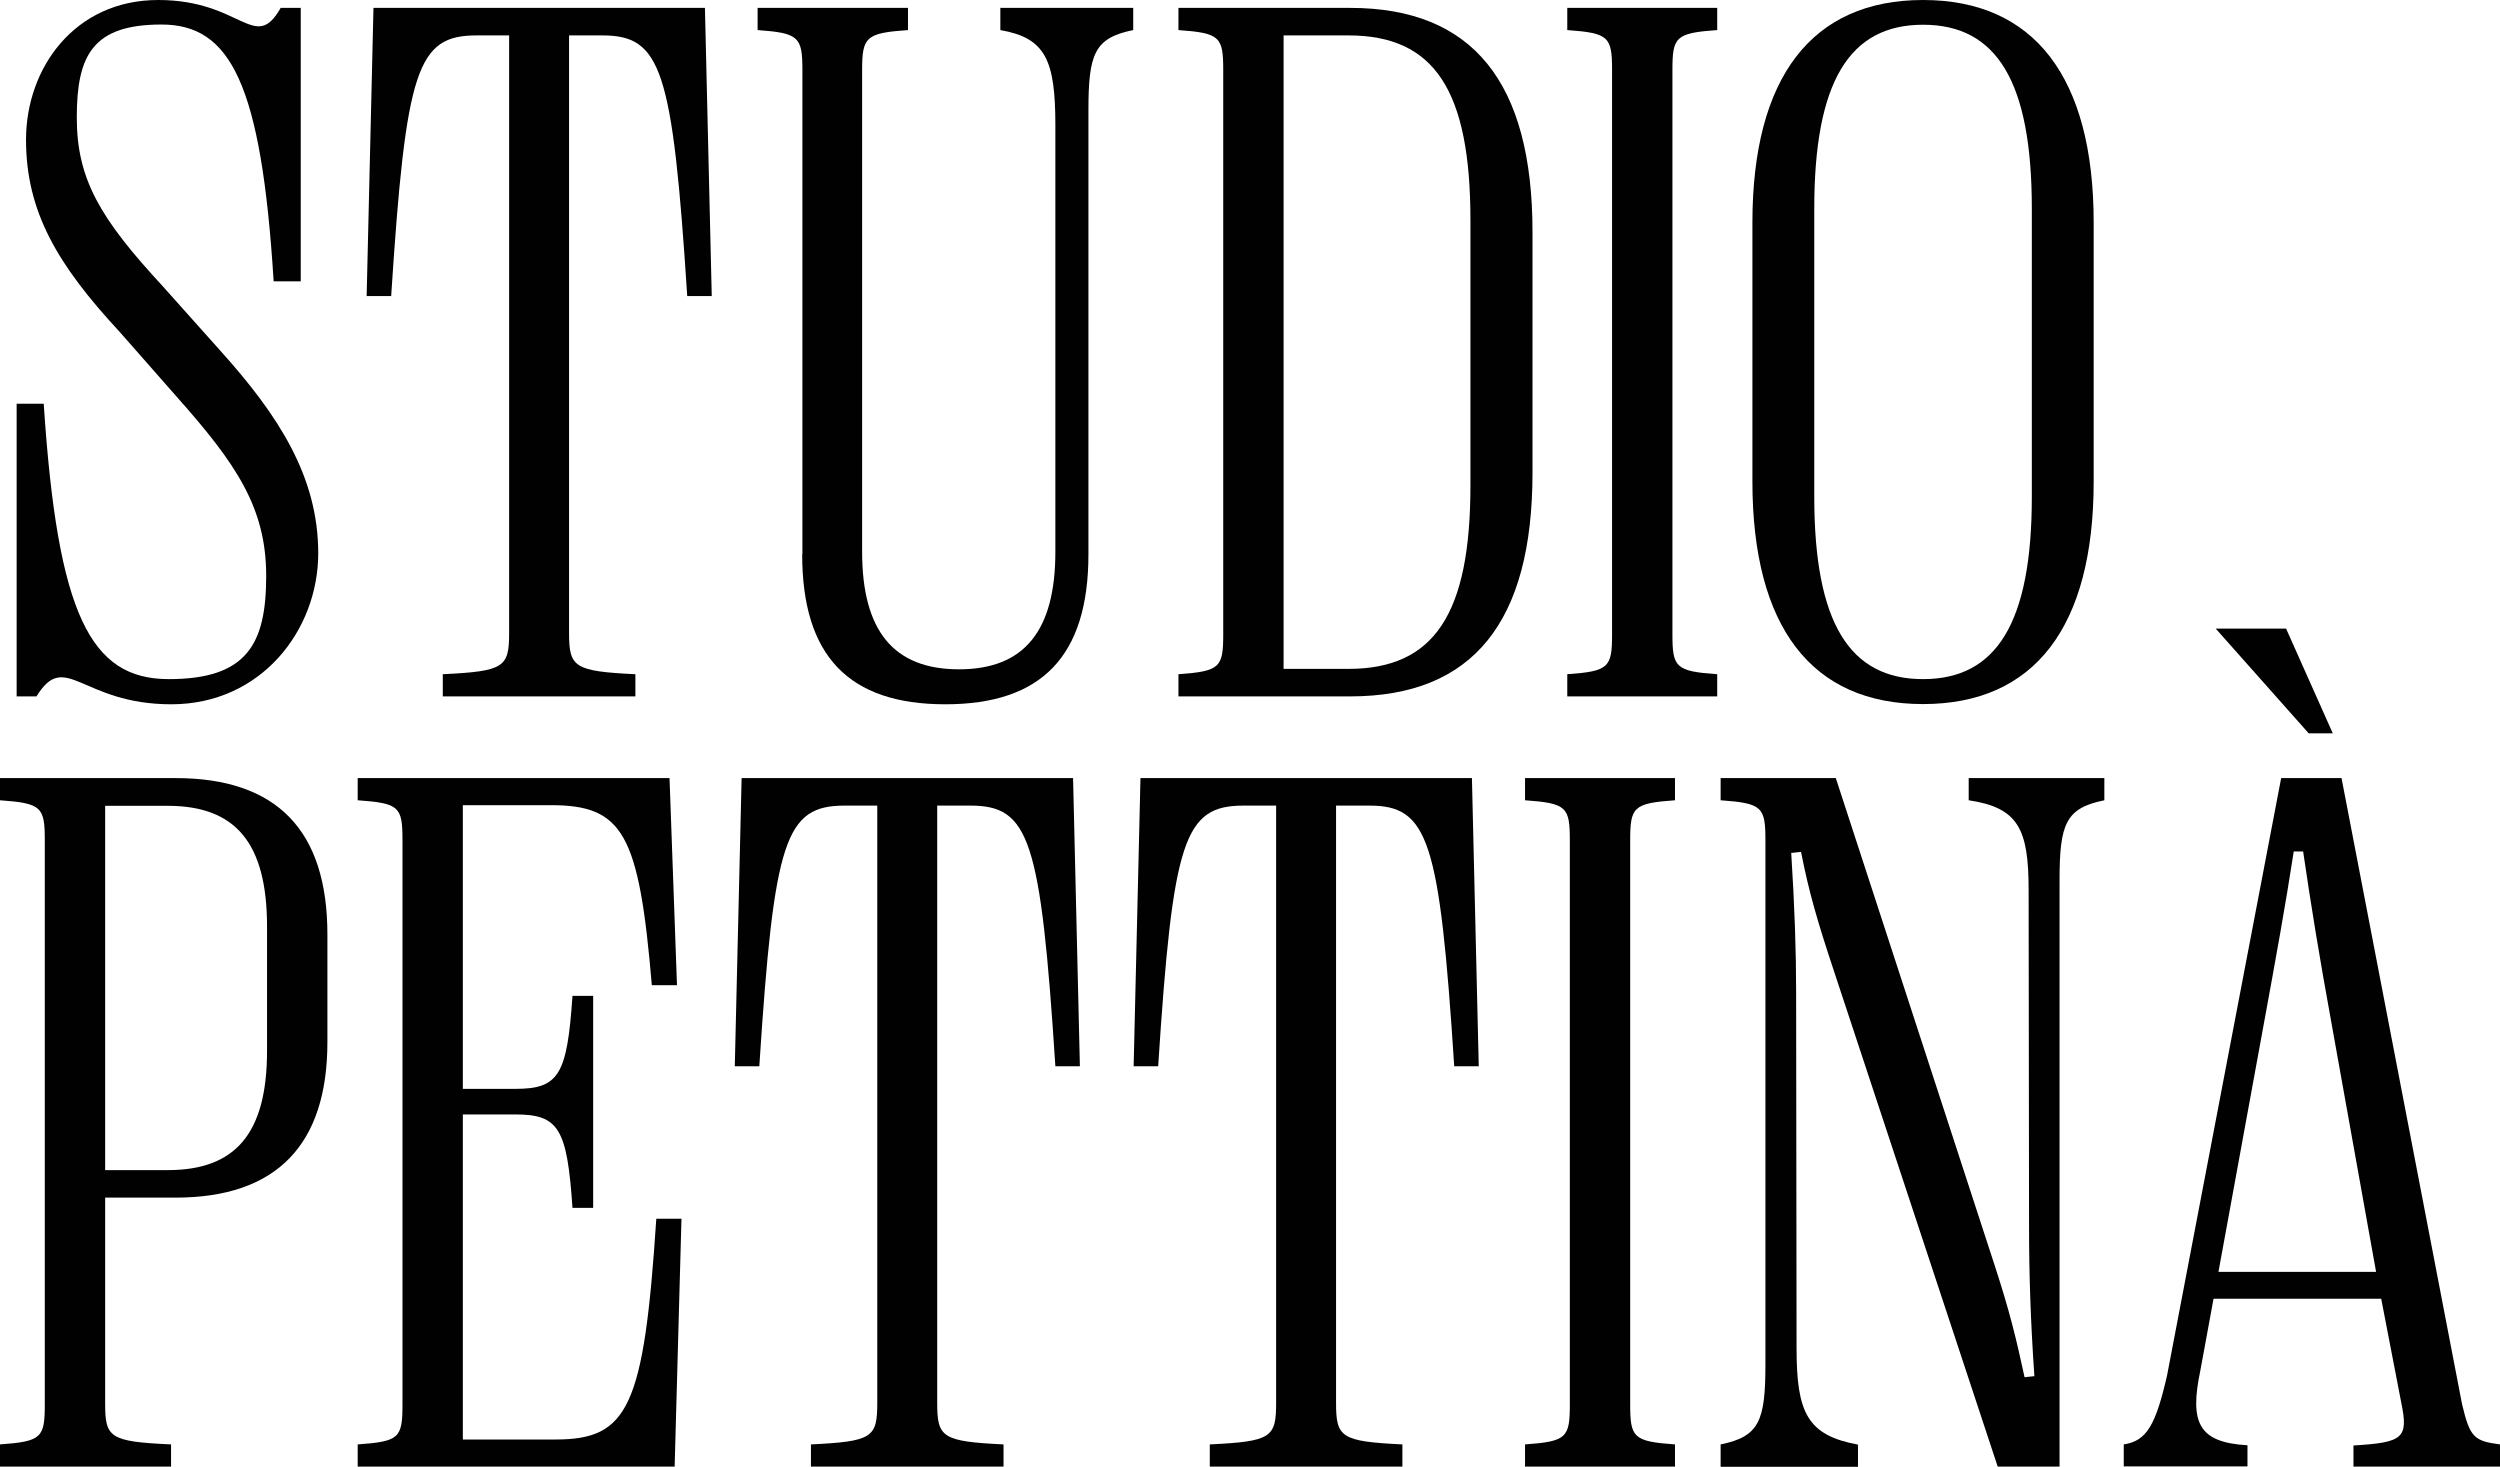
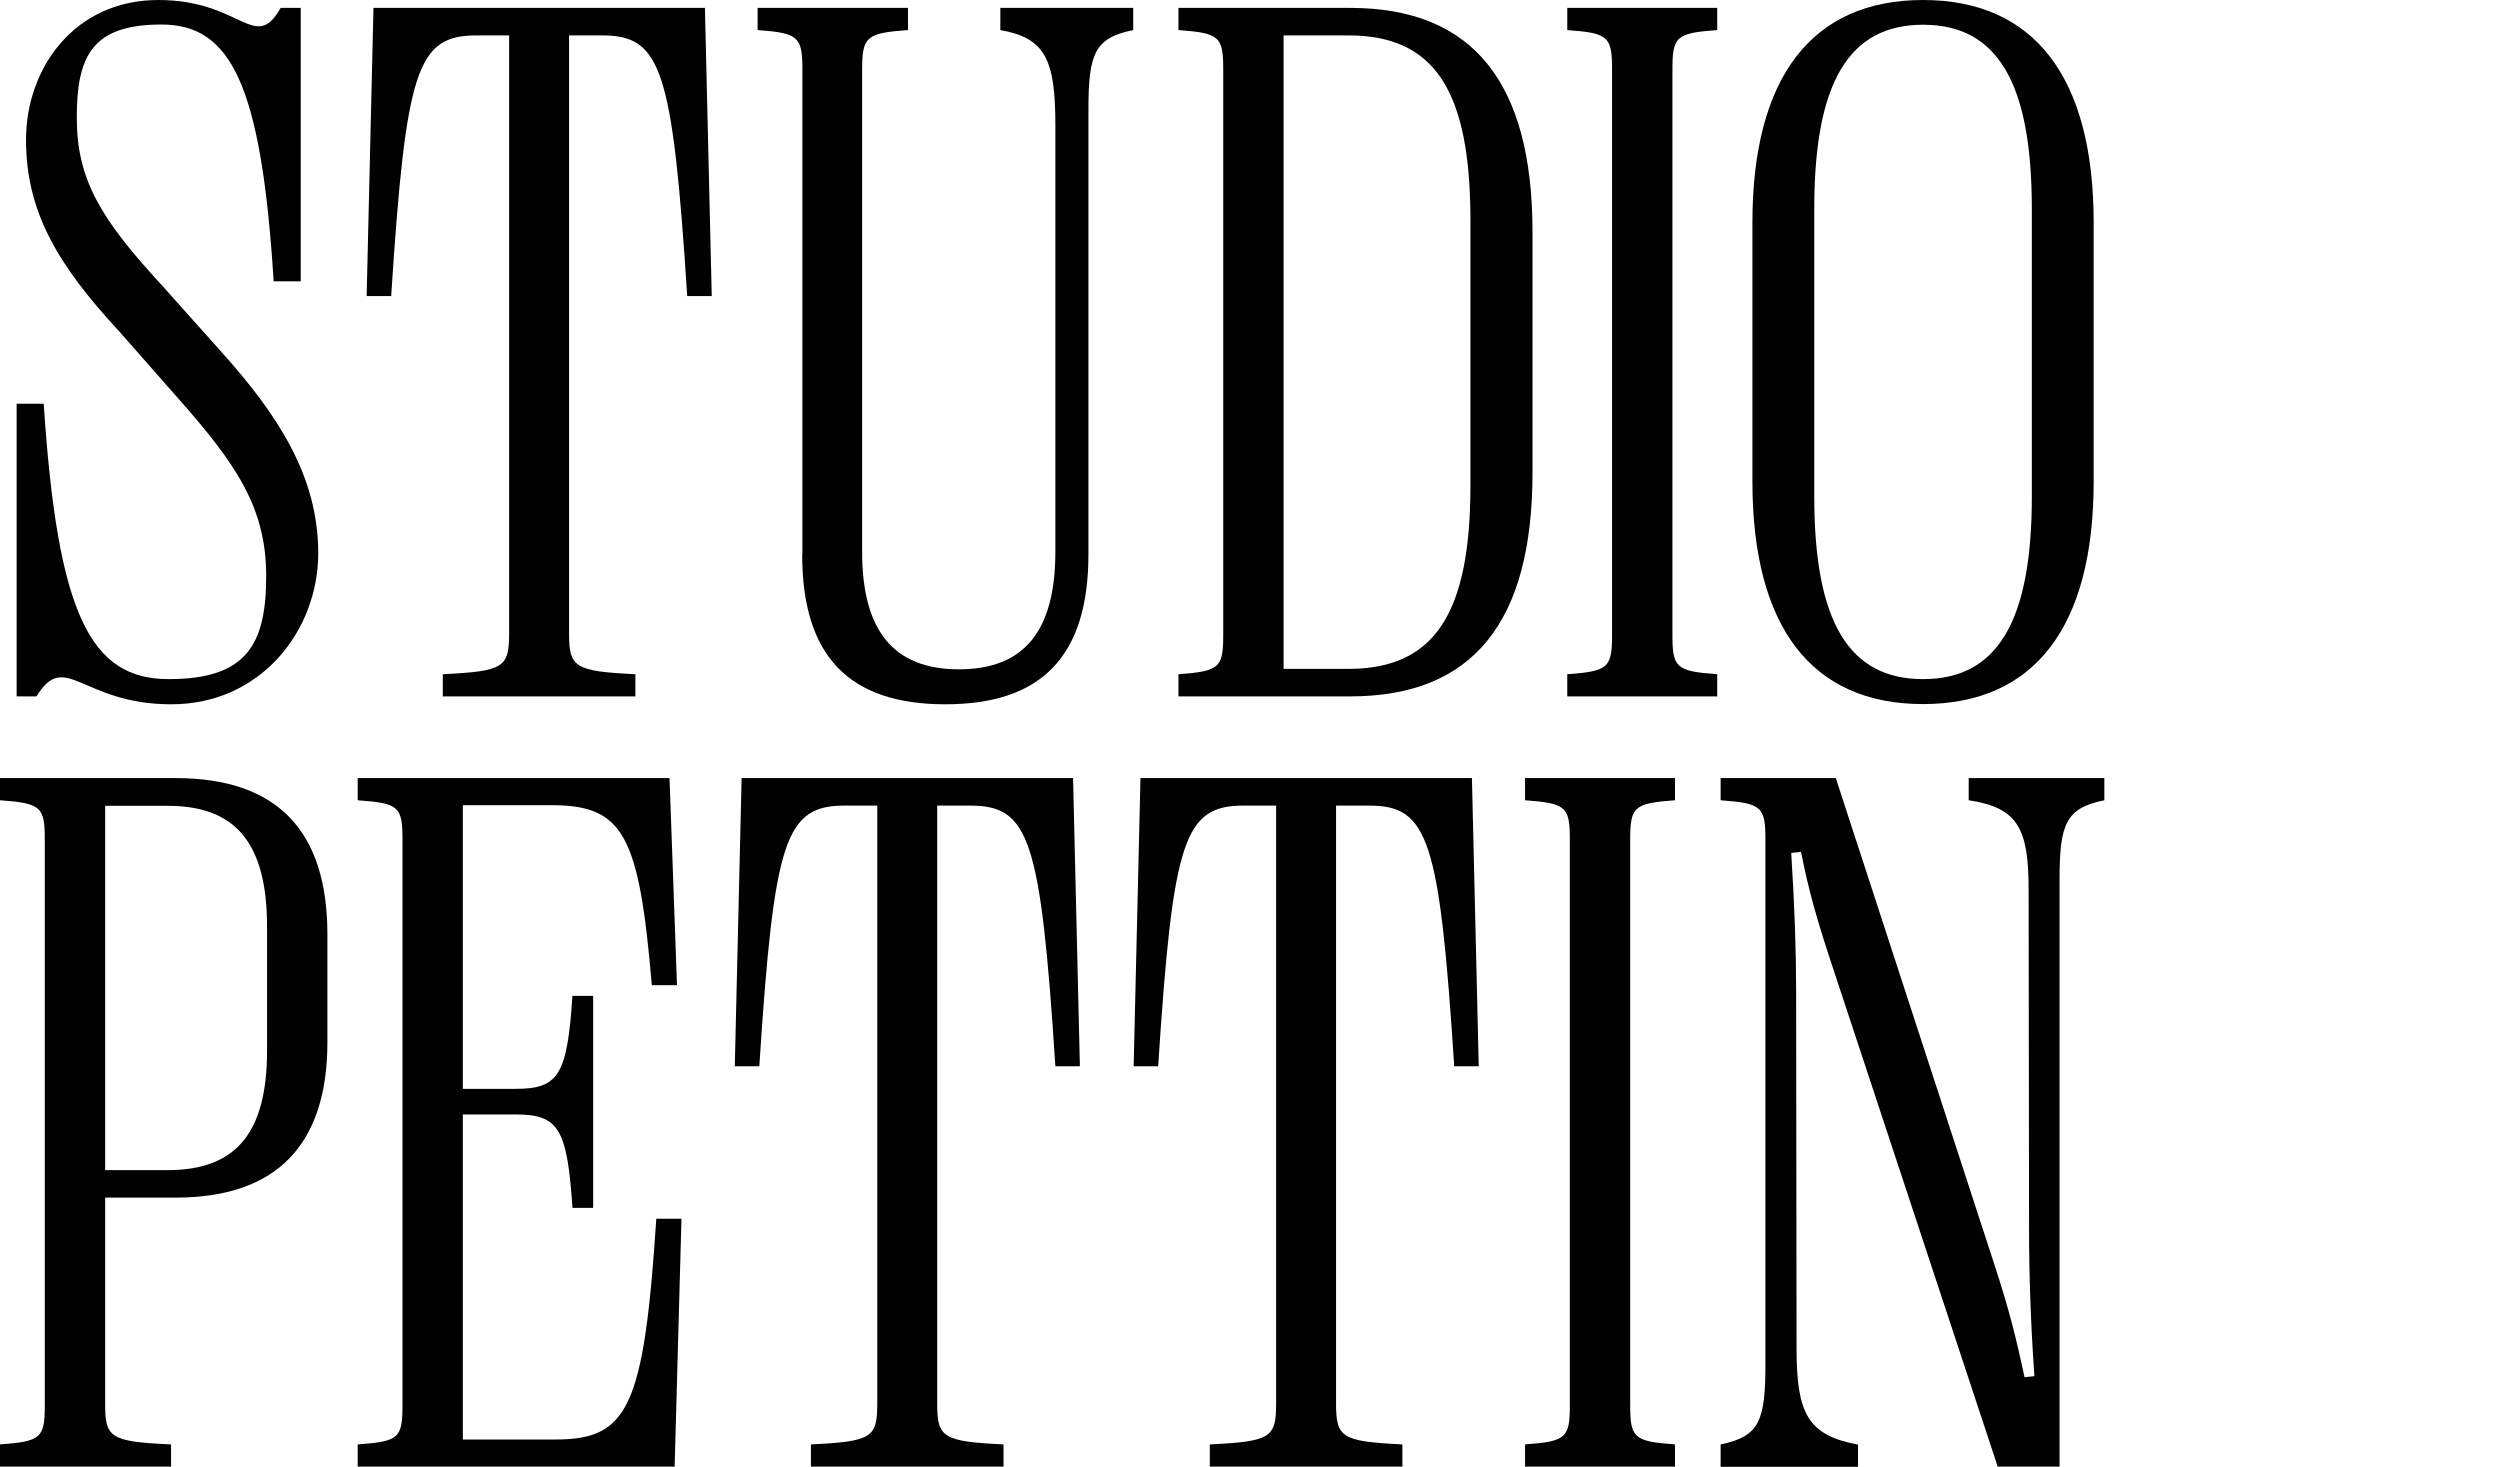
<svg xmlns="http://www.w3.org/2000/svg" id="Layer_1" version="1.1" viewBox="0 0 1172.1 687.6">
  <defs>
    <style>
      .st0 {
        fill: #010101;
      }
    </style>
  </defs>
  <path class="st0" d="M17.3,326.5H7.8v-137.2h12.7c6.5,98.9,21.9,129.1,58.6,129.1s45.7-16.4,45.7-48.4-14.1-52.6-41.7-83.7l-27-30.7C26.8,124,12.2,99.1,12.2,65.5S35,0,74.2,0s45.2,25.1,57.4,3.7h9.4v128.2h-12.7c-5.8-92.9-20.3-120.4-52.6-120.4s-39.7,14.5-39.7,43.6,11.1,47.5,40.3,79.1l26.8,30c27.4,30.4,46.1,59.2,46.1,95.2s-26.7,70.8-68.9,70.8-49.6-25.8-63.2-3.7h0Z" />
  <path class="st0" d="M207.6,326.5v-10.4c28.8-1.4,31.1-3.2,31.1-19.4V16.6h-15.2c-27.9,0-33.2,15.4-40.1,122.2h-11.5l3.2-135.1h155.4l3.2,135.1h-11.5c-6.9-106.8-12.2-122.2-39.9-122.2h-15.5v280.1c0,16.1,2.3,18,31.1,19.4v10.4h-90.4,0Z" />
  <path class="st0" d="M376.2,259.8V33c0-15.7-1.6-17.5-21-18.9V3.7h70.5v10.4c-19.8,1.4-21.5,3.2-21.5,18.9v225.7c0,37.1,14.8,55.1,45.4,55.1s45.2-18,45.2-55.1V58.8c0-30.7-4.6-41-25.8-44.7V3.7h62.3v10.4c-18.2,3.7-21,11.1-21,37.6v208.2c0,47.7-21.9,70.3-67.1,70.3s-67.1-22.6-67.1-70.3h0Z" />
  <path class="st0" d="M552.5,326.5v-10.4c19.6-1.4,21-3.2,21-18.9V33c0-15.7-1.4-17.5-21-18.9V3.7h80.5c57.6,0,85.5,35,85.5,105.1v112.8c0,70.1-27.9,104.9-85.5,104.9h-80.5ZM601.8,313.6h30.4c40.3,0,57.2-25.8,57.2-86v-124.3c0-60.9-16.8-86.7-57.2-86.7h-30.4v297Z" />
  <path class="st0" d="M734.8,326.5v-10.4c19.6-1.4,21-3.2,21-18.9V33c0-15.7-1.4-17.5-21-18.9V3.7h70.3v10.4c-19.6,1.4-21,3.2-21,18.9v264.2c0,15.7,1.4,17.5,21,18.9v10.4h-70.3Z" />
  <path class="st0" d="M821.6,225.7v-121.3C821.6,36.2,849.5,0,901.6,0s80,36.2,80,104.4v121.3c0,68.2-27.7,104.4-80,104.4s-80-36.2-80-104.4ZM952.6,232.9V97.8c0-59.5-16.4-86.2-51-86.2s-51,26.8-51,86.2v135.1c0,59.2,16.6,85.5,51,85.5s51-26.3,51-85.5h0Z" />
  <g>
    <path class="st0" d="M0,687.6v-10.4c19.6-1.4,21-3.2,21-18.9v-264.2c0-15.7-1.4-17.5-21-18.9v-10.4h82.3c47.7,0,71.2,24.7,71.2,73.3v50.5c0,48-23.7,72.9-71.2,72.9h-33v96.6c0,15.9,2.1,17.8,30.9,19.1v10.4H0ZM49.3,548.6h29.3c31.8,0,46.6-17.1,46.6-56v-58.1c0-39.4-14.8-56.7-46.6-56.7h-29.3v170.9h0Z" />
    <path class="st0" d="M167.7,687.6v-10.4c19.6-1.4,21-3,21-18.9v-264.2c0-15.9-1.4-17.5-21-18.9v-10.4h146.2l3.5,97.1h-11.8c-6-71-13.4-84.4-47.3-84.4h-41.3v133h24.7c20.3,0,24.2-6.5,26.7-43.6h9.7v99.4h-9.7c-2.5-37.3-6.5-43.8-26.7-43.8h-24.7v152.4h43.4c34.1,0,41.5-14.8,47.3-103.5h11.8l-3.2,116.2h-148.5,0Z" />
    <path class="st0" d="M380.2,687.6v-10.4c28.8-1.4,31.1-3.2,31.1-19.4v-280.1h-15.2c-27.9,0-33.2,15.5-40.1,122.2h-11.5l3.2-135.1h155.4l3.2,135.1h-11.5c-6.9-106.8-12.2-122.2-39.9-122.2h-15.5v280.1c0,16.1,2.3,18,31.1,19.4v10.4h-90.4,0Z" />
-     <path class="st0" d="M567.2,687.6v-10.4c28.8-1.4,31.1-3.2,31.1-19.4v-280.1h-15.2c-27.9,0-33.2,15.5-40.1,122.2h-11.5l3.2-135.1h155.4l3.2,135.1h-11.5c-6.9-106.8-12.2-122.2-39.9-122.2h-15.5v280.1c0,16.1,2.3,18,31.1,19.4v10.4h-90.4,0Z" />
+     <path class="st0" d="M567.2,687.6v-10.4c28.8-1.4,31.1-3.2,31.1-19.4v-280.1h-15.2c-27.9,0-33.2,15.5-40.1,122.2h-11.5l3.2-135.1h155.4l3.2,135.1h-11.5c-6.9-106.8-12.2-122.2-39.9-122.2h-15.5v280.1c0,16.1,2.3,18,31.1,19.4v10.4h-90.4,0" />
    <path class="st0" d="M715,687.6v-10.4c19.6-1.4,21-3.2,21-18.9v-264.2c0-15.7-1.4-17.5-21-18.9v-10.4h70.3v10.4c-19.6,1.4-21,3.2-21,18.9v264.2c0,15.7,1.4,17.5,21,18.9v10.4h-70.3Z" />
    <path class="st0" d="M806.7,687.6v-10.4c18.2-3.7,21-11.1,21-37.6v-245.5c0-15.7-1.4-17.5-21-18.9v-10.4h54l74.2,227.6c7.4,22.6,10.4,35.3,14.3,53.3l4.6-.5c-1.8-26-2.5-48.2-2.5-70.1l-.2-157.7c0-28.8-4.8-38.7-28.1-42.2v-10.4h63.6v10.4c-18.2,3.7-21,11.1-21,37.6v274.8h-29l-76.5-231.5c-8.1-24.4-12-37.8-15.7-56.7l-4.6.5c1.6,25.1,2.3,46.1,2.3,65.3l.2,166.9c0,30.4,5.1,40.8,28.8,45.2v10.4h-64.3,0Z" />
-     <path class="st0" d="M995.7,687.6v-10.4c10.8-1.6,15-9.2,20.3-32.3l53.5-280.1h28.3l56.5,293.5c3.7,15.5,5.5,17.3,17.8,18.9v10.4h-68.7v-9.9c23.5-1.4,25.8-3.5,22.4-20.1l-9.4-48.7h-78.6l-6.2,33.7c-5.1,24.4-.9,33.7,22.1,35v9.9h-57.9ZM1082.4,343.8l-43.6-49.1h33l21.9,49.1h-11.3ZM1040.2,596.3h73.8l-20.8-116c-5.8-31.8-9.7-55.8-13.4-81.1h-4.4c-3.9,25.4-8.3,49.6-14.3,82.3l-21,114.8Z" />
  </g>
</svg>